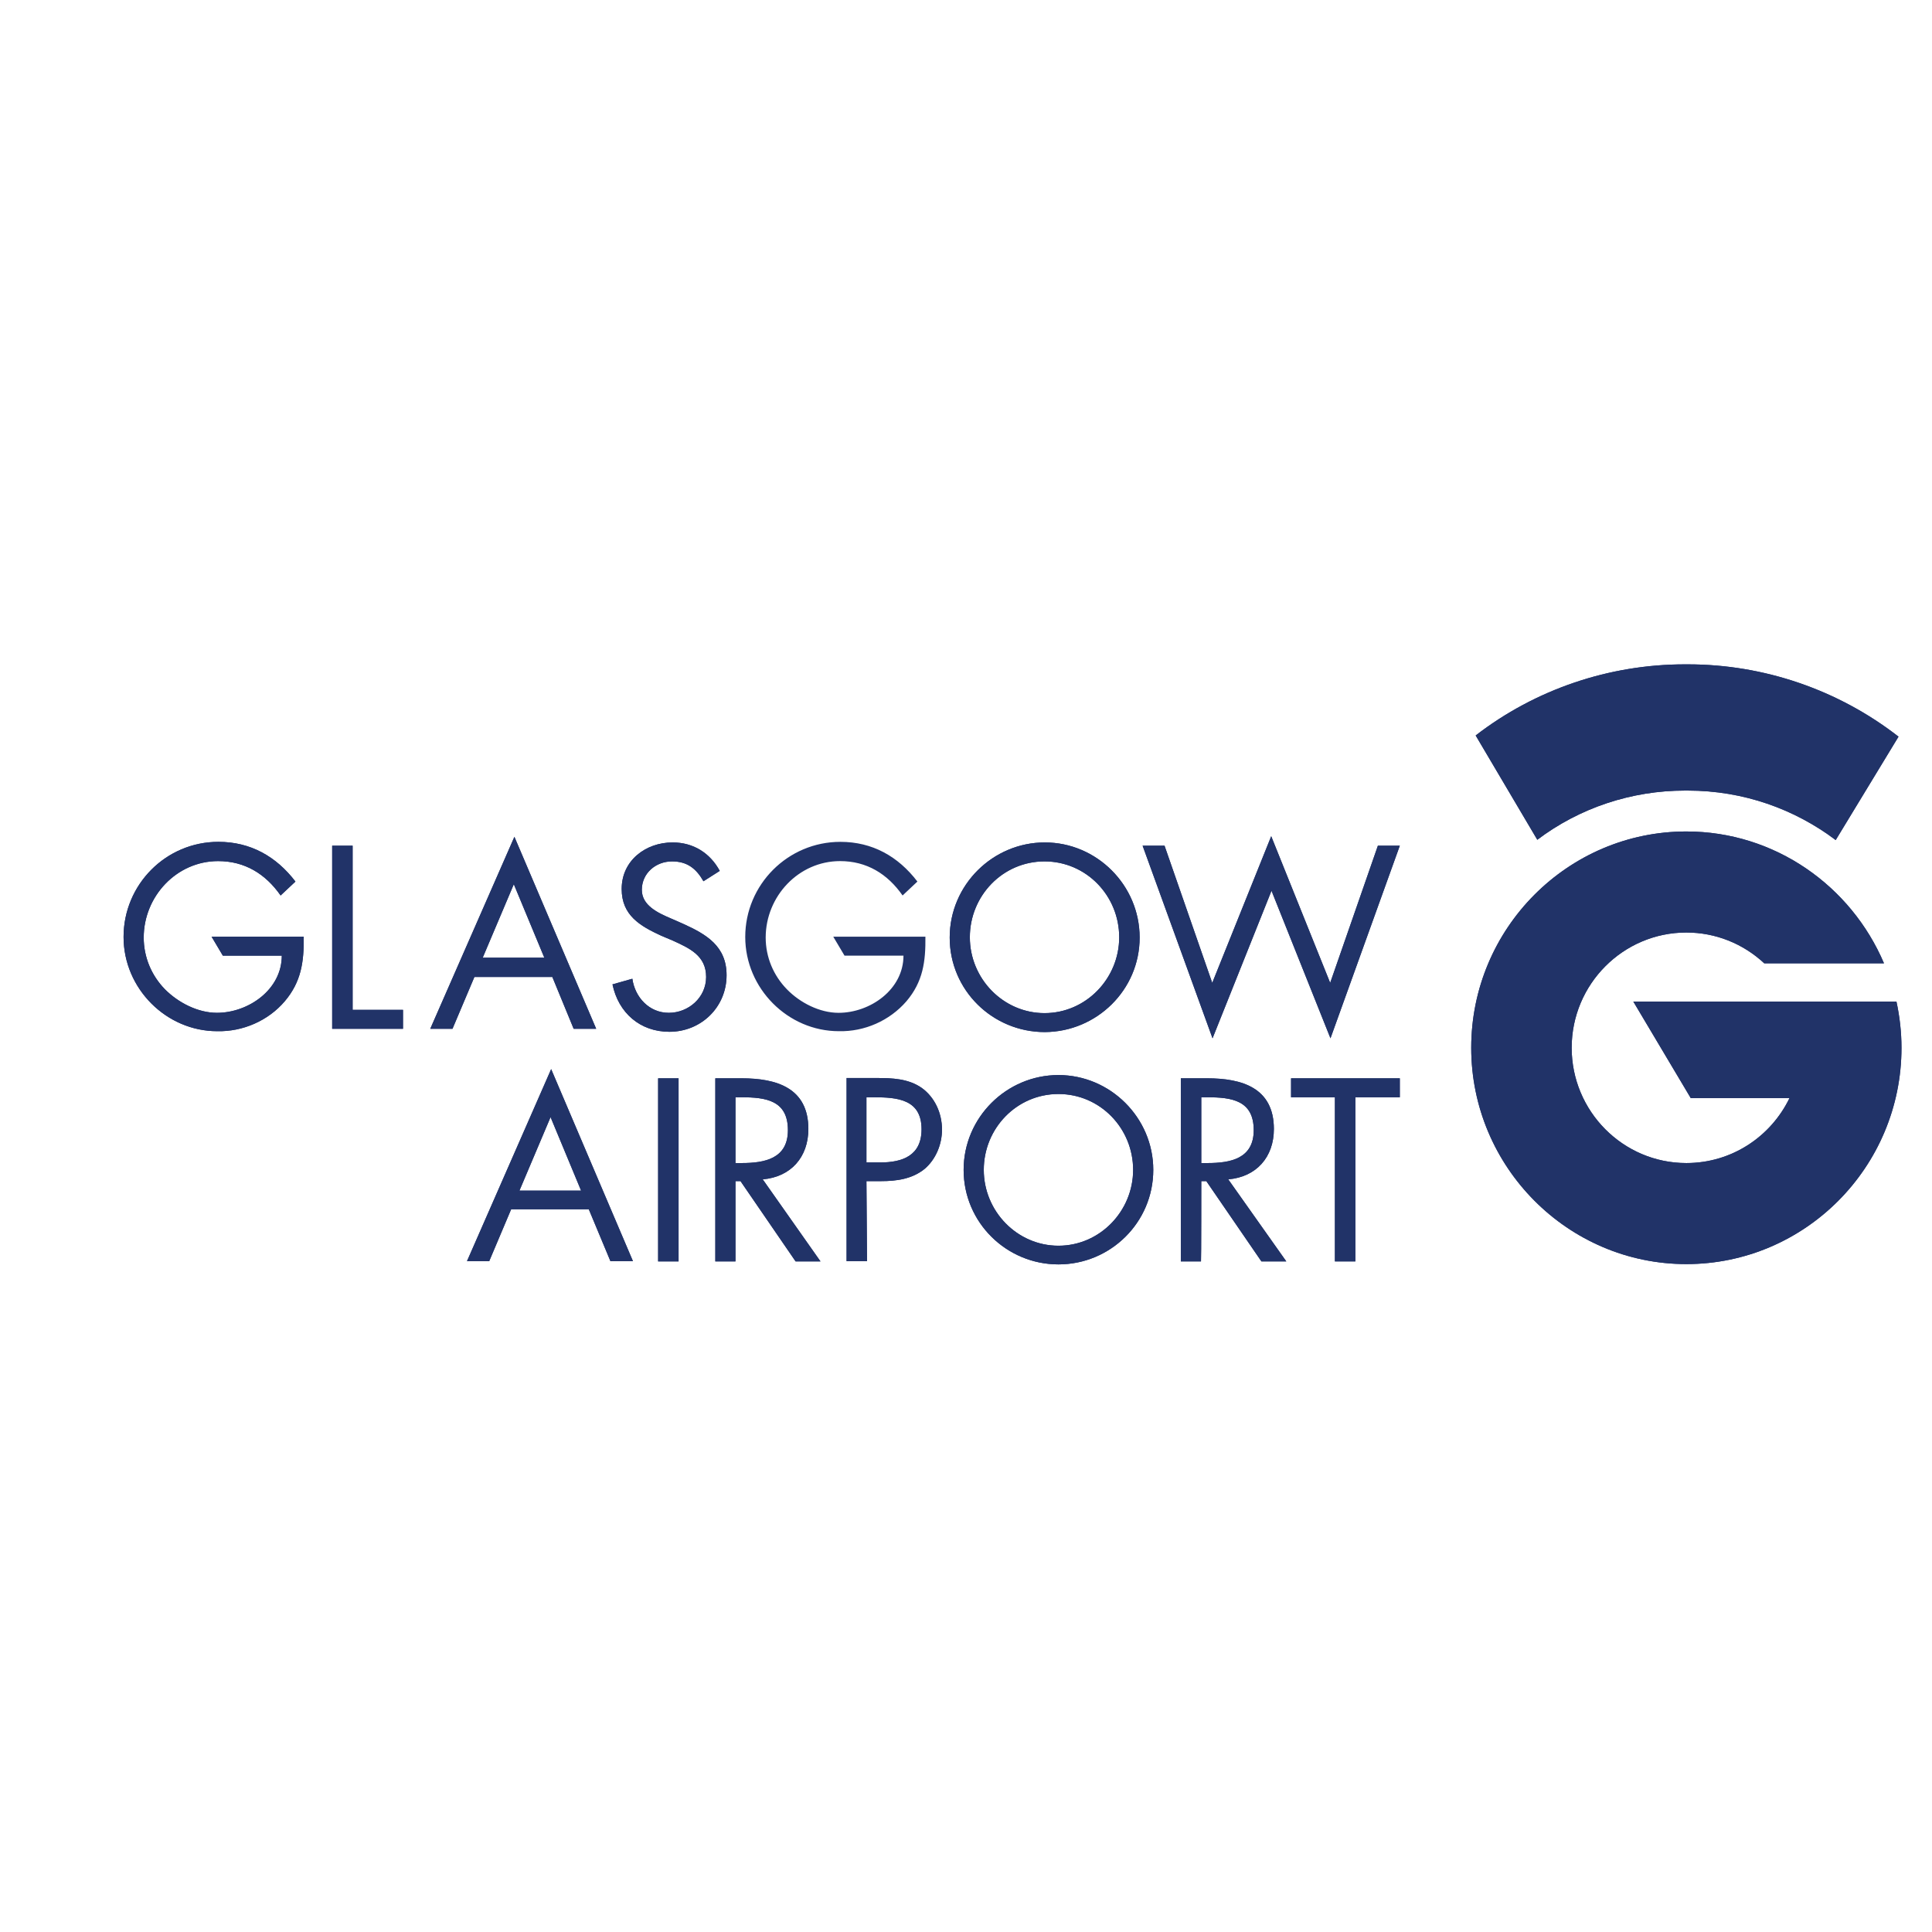
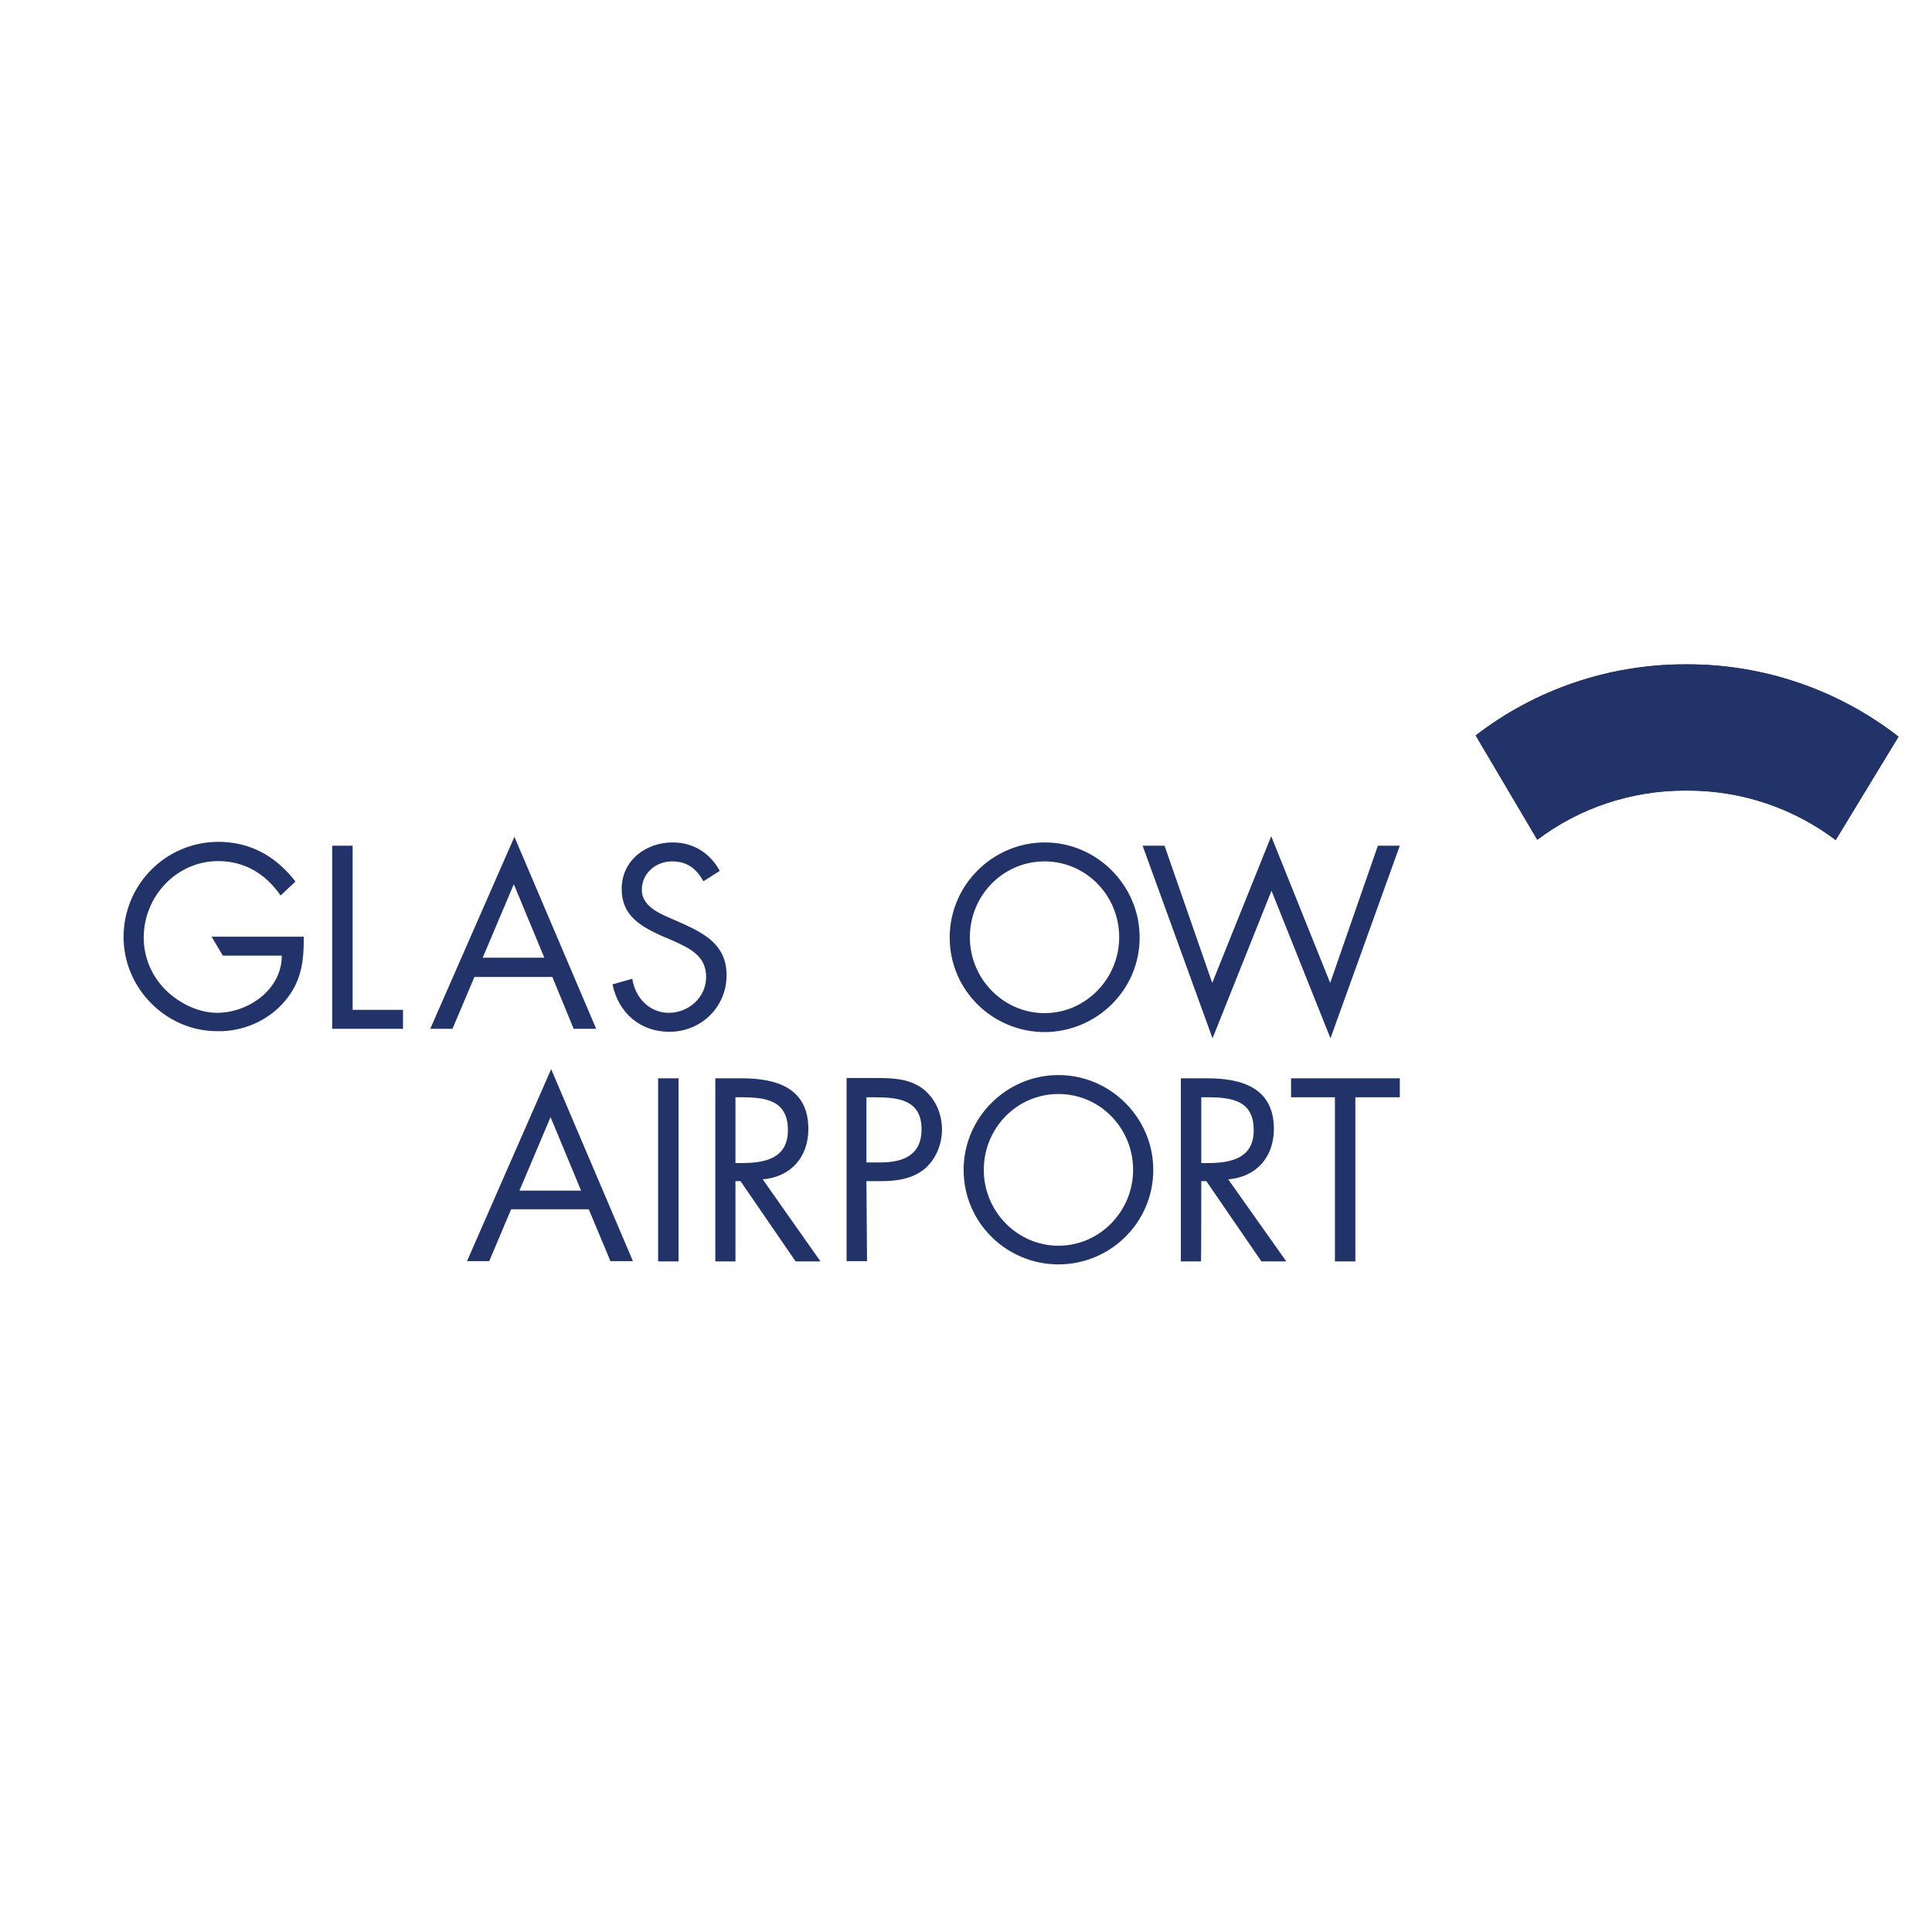
<svg xmlns="http://www.w3.org/2000/svg" version="1.1" id="layer" x="0px" y="0px" viewBox="0 0 652 652" style="enable-background:new 0 0 652 652;" xml:space="preserve">
  <style type="text/css"> .st0{fill:#213368;} </style>
  <g>
-     <path class="st0" d="M305.9,337.9c5.6-6.6,6.5-13.4,6.4-21.8h-31.1l3.8,6.4h19.9c0,11.5-11.3,19.3-21.9,19.3 c-6.4,0-13-3.4-17.4-7.9c-4.6-4.7-7.2-10.9-7.2-17.5c0-13.9,11.1-25.8,25.1-25.8c9,0,16,4.3,21.1,11.6l5-4.7 c-6.5-8.5-15.2-13.4-26-13.4c-17.7,0-32.1,14.4-32.1,32.1c0,17.4,14.4,31.8,31.6,31.8C291.7,348.2,300.2,344.5,305.9,337.9 M198.7,408.1l7.3,17.5h7.6l-27.6-64.8l-28.4,64.8h7.5l7.4-17.5H198.7z M196.1,401.8h-20.8l10.5-24.8L196.1,401.8z M222.1,425.7 h6.9v-61.8h-6.9C222.1,363.9,222.1,425.7,222.1,425.7z M248.2,370.3h2c8.2,0,15.7,1,15.7,11.1c0,9.6-7.8,11.1-15.6,11.1h-2.1V370.3 z M248.2,398.6h1.7l18.6,27.1h8.4L257.4,398c9.5-0.8,15.4-7.5,15.4-17c0-13.9-10.8-17.1-22.5-17.1h-8.9v61.8h6.8 C248.2,425.7,248.2,398.6,248.2,398.6z M292.4,398.6h5c5.1,0,10.4-0.7,14.6-4.1c3.8-3.2,5.9-8.3,5.9-13.3c0-5.5-2.4-10.9-6.9-14.1 c-4.5-3.1-9.9-3.3-15.2-3.3h-10.1v61.8h6.9L292.4,398.6L292.4,398.6z M292.4,370.3h2.5c8,0,16.1,0.7,16.1,10.8 c0,8.9-6.4,11.2-14,11.2h-4.6V370.3z M357.2,362.8c-17.5,0-32,14.3-32,32c0,17.8,14.5,31.9,32,31.9s32-14.1,32-31.9 C389.2,377.2,374.7,362.8,357.2,362.8z M357.2,369.2c14.1,0,25.2,11.6,25.2,25.6c0,13.9-11.2,25.6-25.2,25.6 c-13.9,0-25.2-11.6-25.2-25.6C332,380.8,343.1,369.2,357.2,369.2z M405.4,370.3h2c8.2,0,15.7,1,15.7,11.1c0,9.6-7.8,11.1-15.6,11.1 h-2.1C405.4,392.5,405.4,370.3,405.4,370.3z M405.4,398.6h1.7l18.6,27.1h8.4L414.5,398c9.5-0.8,15.4-7.5,15.4-17 c0-13.9-10.8-17.1-22.5-17.1h-8.9v61.8h6.8C405.4,425.7,405.4,398.6,405.4,398.6z M457.4,370.3h15v-6.4h-36.7v6.4h14.8v55.4h6.9 L457.4,370.3L457.4,370.3z M472.4,285.4H465l-16.1,46.3L429,282.2l-19.9,49.5l-16.1-46.3h-7.4l23.6,65l19.9-49.8l19.9,49.8 L472.4,285.4L472.4,285.4z M384.6,316.4c0-17.7-14.5-32.1-32-32.1c-17.5,0-32.1,14.3-32.1,32.1c0,17.8,14.5,31.9,32.1,31.9 C370.1,348.2,384.6,334.1,384.6,316.4z M377.7,316.3c0,13.9-11.2,25.6-25.2,25.6c-13.9,0-25.2-11.6-25.2-25.6 c0-14,11.1-25.6,25.2-25.6C366.6,290.7,377.7,302.3,377.7,316.3L377.7,316.3z M216.6,300.3c0-5.6,4.7-9.6,10.2-9.6 c5.2,0,8.2,2.5,10.6,6.7l5.5-3.5c-3.3-6.1-9-9.6-15.9-9.6c-9.1,0-17.2,6.1-17.2,15.7c0,8.9,6.2,12.5,13.4,15.8l3.8,1.6 c5.7,2.6,11.3,5.1,11.3,12.3c0,7-6,12.1-12.6,12.1c-6.6,0-11.4-5.2-12.3-11.5l-6.7,1.9c2,9.6,9.3,16,19.2,16 c10.7,0,19.3-8.3,19.3-19.1c0-9.8-6.8-13.8-14.8-17.4l-4.1-1.8C222.1,308.1,216.6,305.6,216.6,300.3z M193.6,347.2h7.6l-27.6-64.8 l-28.4,64.8h7.5l7.4-17.5h26.3L193.6,347.2L193.6,347.2z M183.7,323.2h-20.8l10.5-24.8L183.7,323.2z M112.1,347.2H136v-6.4h-17 v-55.4h-6.9C112.1,285.4,112.1,347.2,112.1,347.2z M96.1,337.9c5.6-6.6,6.5-13.4,6.4-21.8H71.4l3.8,6.4h19.9 c0,11.5-11.3,19.3-21.9,19.3c-6.4,0-13-3.4-17.5-7.9c-4.6-4.7-7.2-10.9-7.2-17.5c0-13.9,11.1-25.8,25.1-25.8c9,0,16,4.3,21.1,11.6 l5-4.7c-6.5-8.5-15.2-13.4-26-13.4c-17.7,0-32,14.4-32,32.1c0,17.4,14.4,31.8,31.6,31.8C81.9,348.2,90.5,344.5,96.1,337.9 L96.1,337.9z" />
    <path class="st0" d="M198.7,408.1l7.3,17.5h7.6l-27.6-64.8l-28.4,64.8h7.5l7.4-17.5H198.7z M196.1,401.8h-20.8l10.5-24.8 L196.1,401.8z M222.1,425.7h6.9v-61.8h-6.9C222.1,363.9,222.1,425.7,222.1,425.7z M248.2,370.3h2c8.2,0,15.7,1,15.7,11.1 c0,9.6-7.8,11.1-15.6,11.1h-2.1V370.3z M248.2,398.6h1.7l18.6,27.1h8.4L257.4,398c9.5-0.8,15.4-7.5,15.4-17 c0-13.9-10.8-17.1-22.5-17.1h-8.9v61.8h6.8C248.2,425.7,248.2,398.6,248.2,398.6z M292.4,398.6h5c5.1,0,10.4-0.7,14.6-4.1 c3.8-3.2,5.9-8.3,5.9-13.3c0-5.5-2.4-10.9-6.9-14.1c-4.5-3.1-9.9-3.3-15.2-3.3h-10.1v61.8h6.9L292.4,398.6L292.4,398.6z M292.4,370.3h2.5c8,0,16.1,0.7,16.1,10.8c0,8.9-6.4,11.2-14,11.2h-4.6V370.3z M357.2,362.8c-17.5,0-32,14.3-32,32 c0,17.8,14.5,31.9,32,31.9s32-14.1,32-31.9C389.2,377.2,374.7,362.8,357.2,362.8z M357.2,369.2c14.1,0,25.2,11.6,25.2,25.6 c0,13.9-11.2,25.6-25.2,25.6c-13.9,0-25.2-11.6-25.2-25.6C332,380.8,343.1,369.2,357.2,369.2z M405.4,370.3h2 c8.2,0,15.7,1,15.7,11.1c0,9.6-7.8,11.1-15.6,11.1h-2.1C405.4,392.5,405.4,370.3,405.4,370.3z M405.4,398.6h1.7l18.6,27.1h8.4 L414.5,398c9.5-0.8,15.4-7.5,15.4-17c0-13.9-10.8-17.1-22.5-17.1h-8.9v61.8h6.8C405.4,425.7,405.4,398.6,405.4,398.6z M457.4,370.3 h15v-6.4h-36.7v6.4h14.8v55.4h6.9L457.4,370.3L457.4,370.3z M472.4,285.4H465l-16.1,46.3L429,282.2l-19.9,49.5l-16.1-46.3h-7.4 l23.6,65l19.9-49.8l19.9,49.8L472.4,285.4L472.4,285.4z M384.6,316.4c0-17.7-14.5-32.1-32-32.1c-17.5,0-32.1,14.3-32.1,32.1 c0,17.8,14.5,31.9,32.1,31.9C370.1,348.2,384.6,334.1,384.6,316.4z M377.7,316.3c0,13.9-11.2,25.6-25.2,25.6 c-13.9,0-25.2-11.6-25.2-25.6c0-14,11.1-25.6,25.2-25.6C366.6,290.7,377.7,302.3,377.7,316.3L377.7,316.3z M216.6,300.3 c0-5.6,4.7-9.6,10.2-9.6c5.2,0,8.2,2.5,10.6,6.7l5.5-3.5c-3.3-6.1-9-9.6-15.9-9.6c-9.1,0-17.2,6.1-17.2,15.7 c0,8.9,6.2,12.5,13.4,15.8l3.8,1.6c5.7,2.6,11.3,5.1,11.3,12.3c0,7-6,12.1-12.6,12.1c-6.6,0-11.4-5.2-12.3-11.5l-6.7,1.9 c2,9.6,9.3,16,19.2,16c10.7,0,19.3-8.3,19.3-19.1c0-9.8-6.8-13.8-14.8-17.4l-4.1-1.8C222.1,308.1,216.6,305.6,216.6,300.3z M193.6,347.2h7.6l-27.6-64.8l-28.4,64.8h7.5l7.4-17.5h26.3L193.6,347.2L193.6,347.2z M183.7,323.2h-20.8l10.5-24.8L183.7,323.2z M112.1,347.2H136v-6.4h-17v-55.4h-6.9C112.1,285.4,112.1,347.2,112.1,347.2z M96.1,337.9c5.6-6.6,6.5-13.4,6.4-21.8H71.4l3.8,6.4 h19.9c0,11.5-11.3,19.3-21.9,19.3c-6.4,0-13-3.4-17.5-7.9c-4.6-4.7-7.2-10.9-7.2-17.5c0-13.9,11.1-25.8,25.1-25.8 c9,0,16,4.3,21.1,11.6l5-4.7c-6.5-8.5-15.2-13.4-26-13.4c-17.7,0-32,14.4-32,32.1c0,17.4,14.4,31.8,31.6,31.8 C81.9,348.2,90.5,344.5,96.1,337.9L96.1,337.9z M640.7,248.6c-20.3-15.8-45.4-24.4-71.1-24.4l-0.5,0l-0.5,0 c-25.5,0-50.4,8.4-70.6,24l20.8,35.2c14.3-10.8,31.8-16.6,49.8-16.6l0.4,0v0l0.1,0h0.1l0.4,0c18.7,0,36,6.2,49.9,16.7L640.7,248.6z " />
-     <path class="st0" d="M635.8,325.1c-11.1-26.1-36.8-44.5-66.7-44.5c-40,0-72.6,32.7-72.6,73c0,40.2,32.6,73,72.6,73 c40,0,72.6-32.7,72.6-73c0-5.3-0.6-10.5-1.7-15.6h-88.8l19.4,32.6h33.3c-6.3,13-19.5,21.9-34.8,21.9c-21.4,0-38.7-17.5-38.7-38.9 c0-21.5,17.4-38.9,38.7-38.9c9.8,0,19.1,3.7,26.3,10.4L635.8,325.1L635.8,325.1z" />
    <path class="st0" d="M640.7,248.6c-20.3-15.8-45.4-24.4-71.1-24.4l-0.5,0l-0.5,0c-25.5,0-50.4,8.4-70.6,24l20.8,35.2 c14.3-10.8,31.8-16.6,49.8-16.6l0.4,0v0l0.1,0h0.1l0.4,0c18.7,0,36,6.2,49.9,16.7L640.7,248.6z" />
-     <path class="st0" d="M635.8,325.1c-11.1-26.1-36.8-44.5-66.7-44.5c-40,0-72.6,32.7-72.6,73c0,40.2,32.6,73,72.6,73 c40,0,72.6-32.7,72.6-73c0-5.3-0.6-10.5-1.7-15.6h-88.8l19.4,32.6h33.3c-6.3,13-19.5,21.9-34.8,21.9c-21.4,0-38.7-17.5-38.7-38.9 c0-21.5,17.4-38.9,38.7-38.9c9.8,0,19.1,3.7,26.3,10.4L635.8,325.1L635.8,325.1z" />
  </g>
</svg>